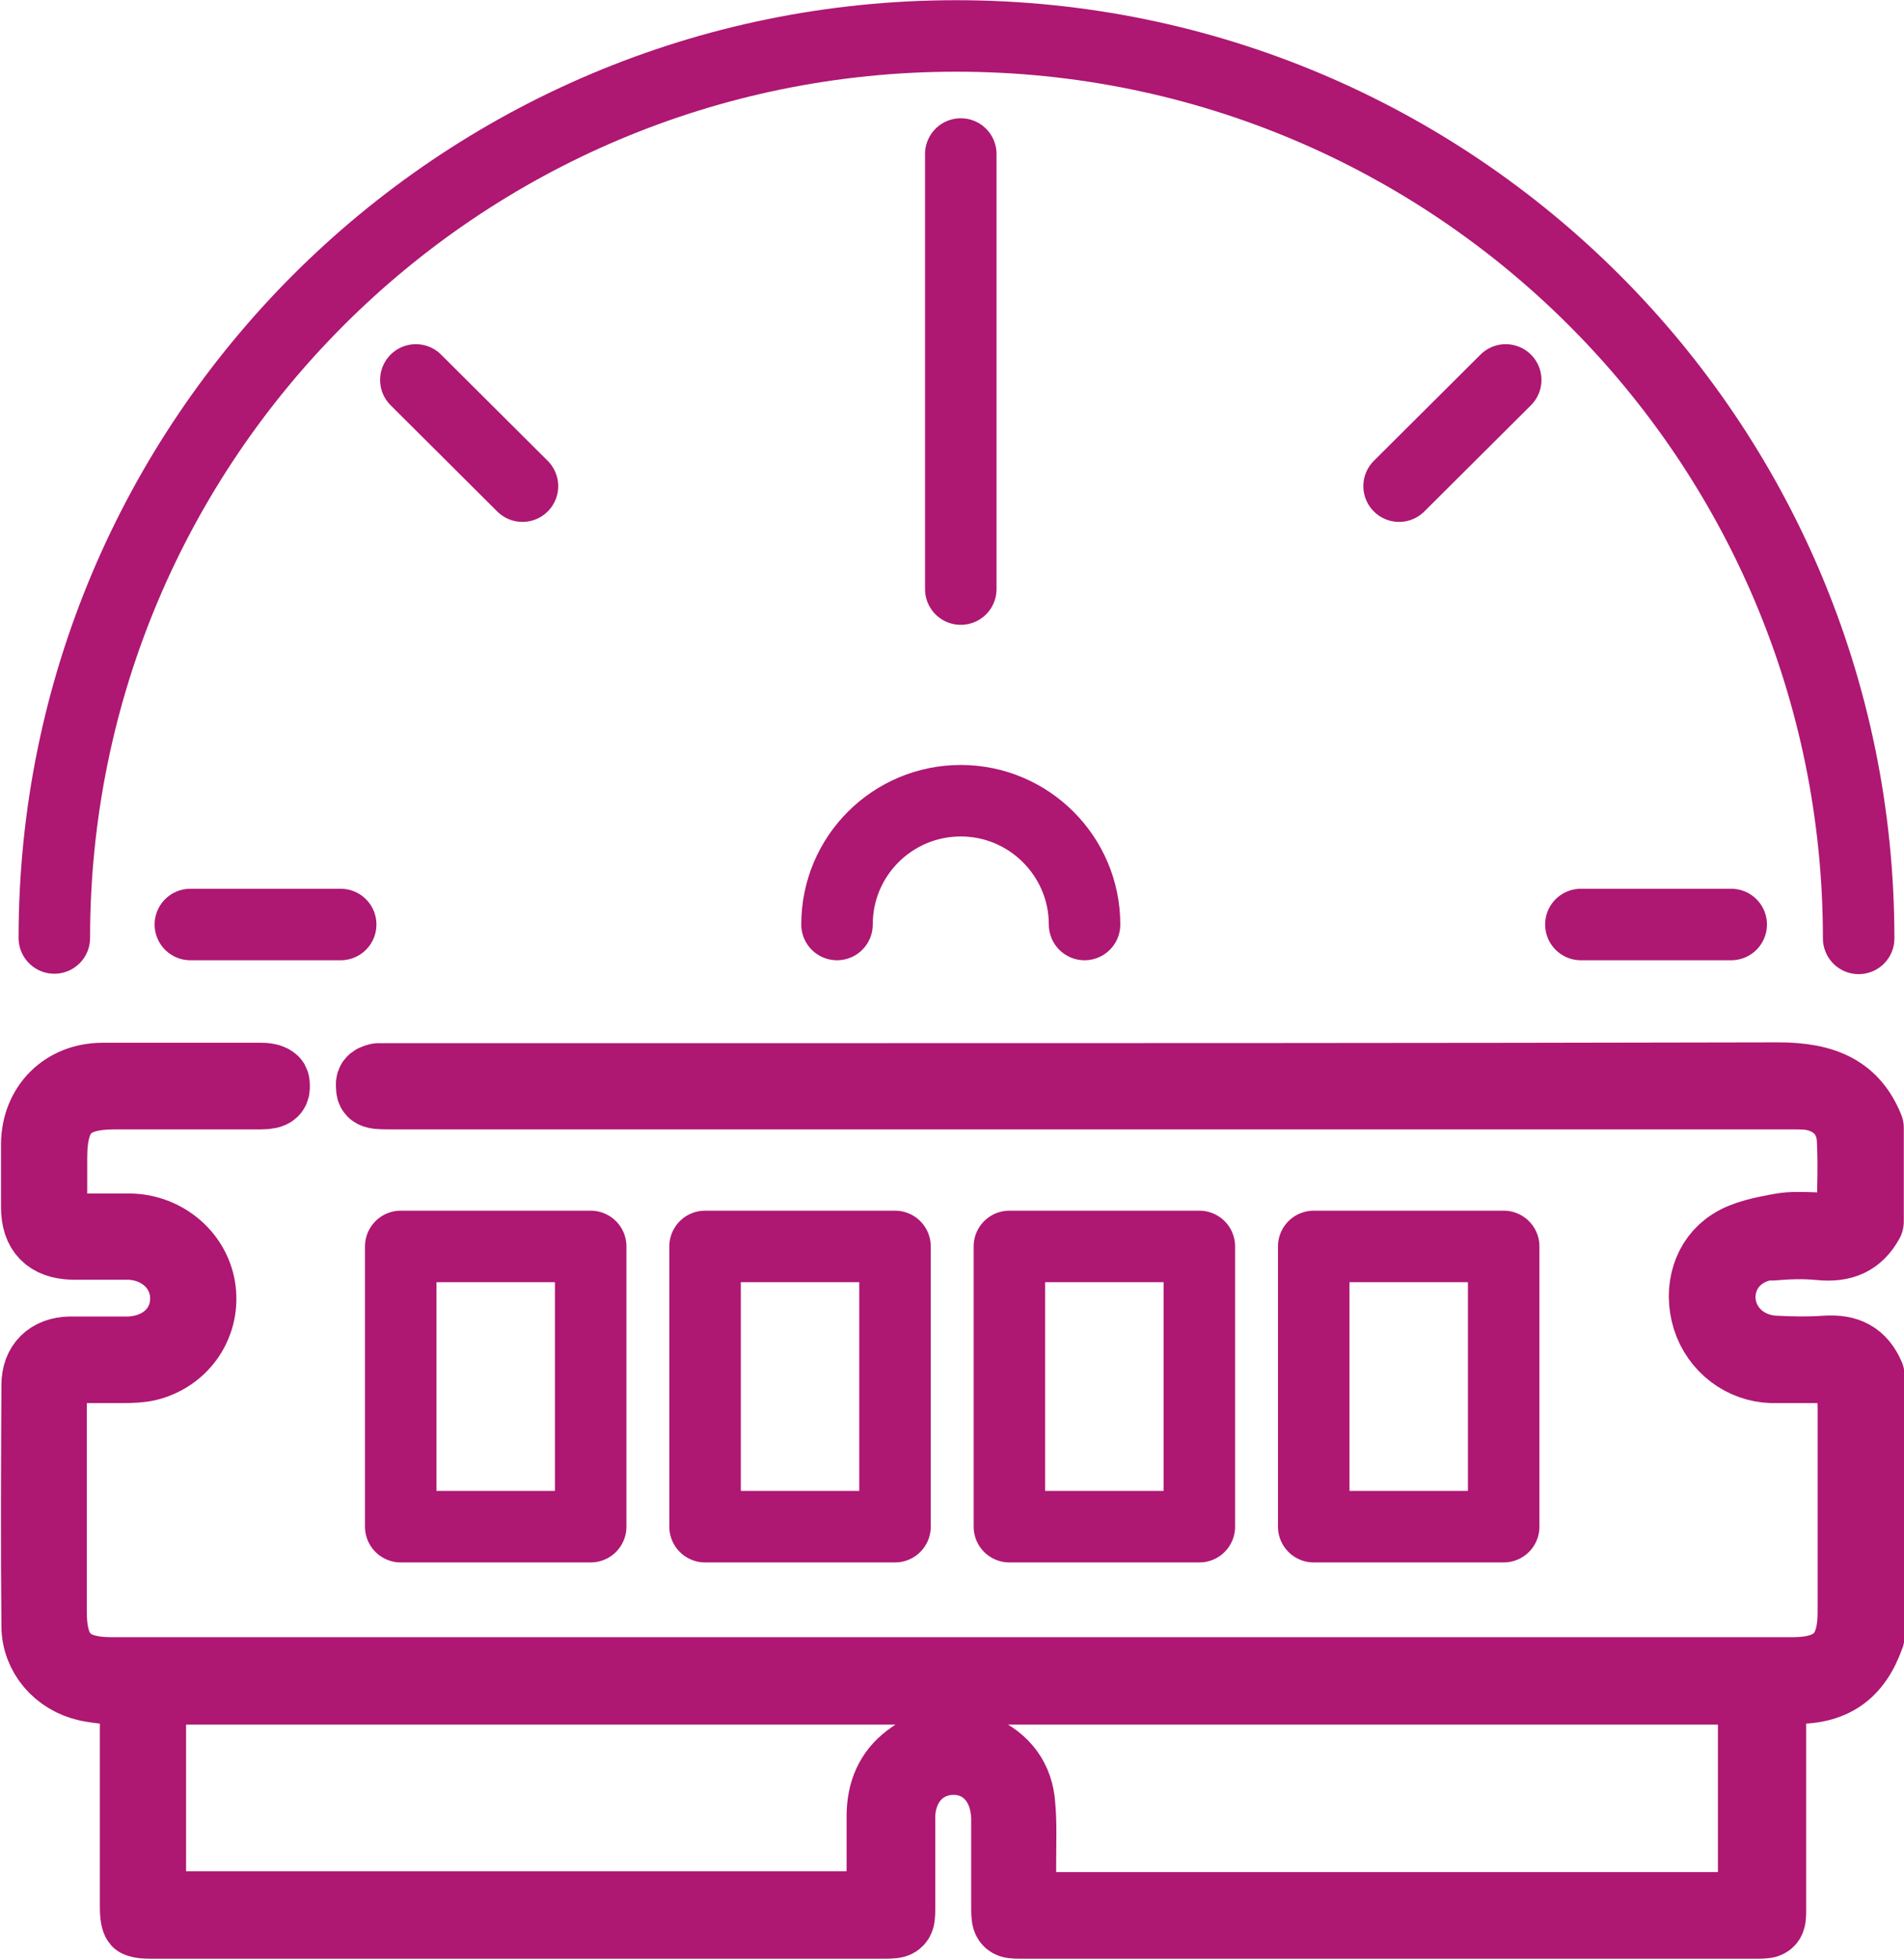
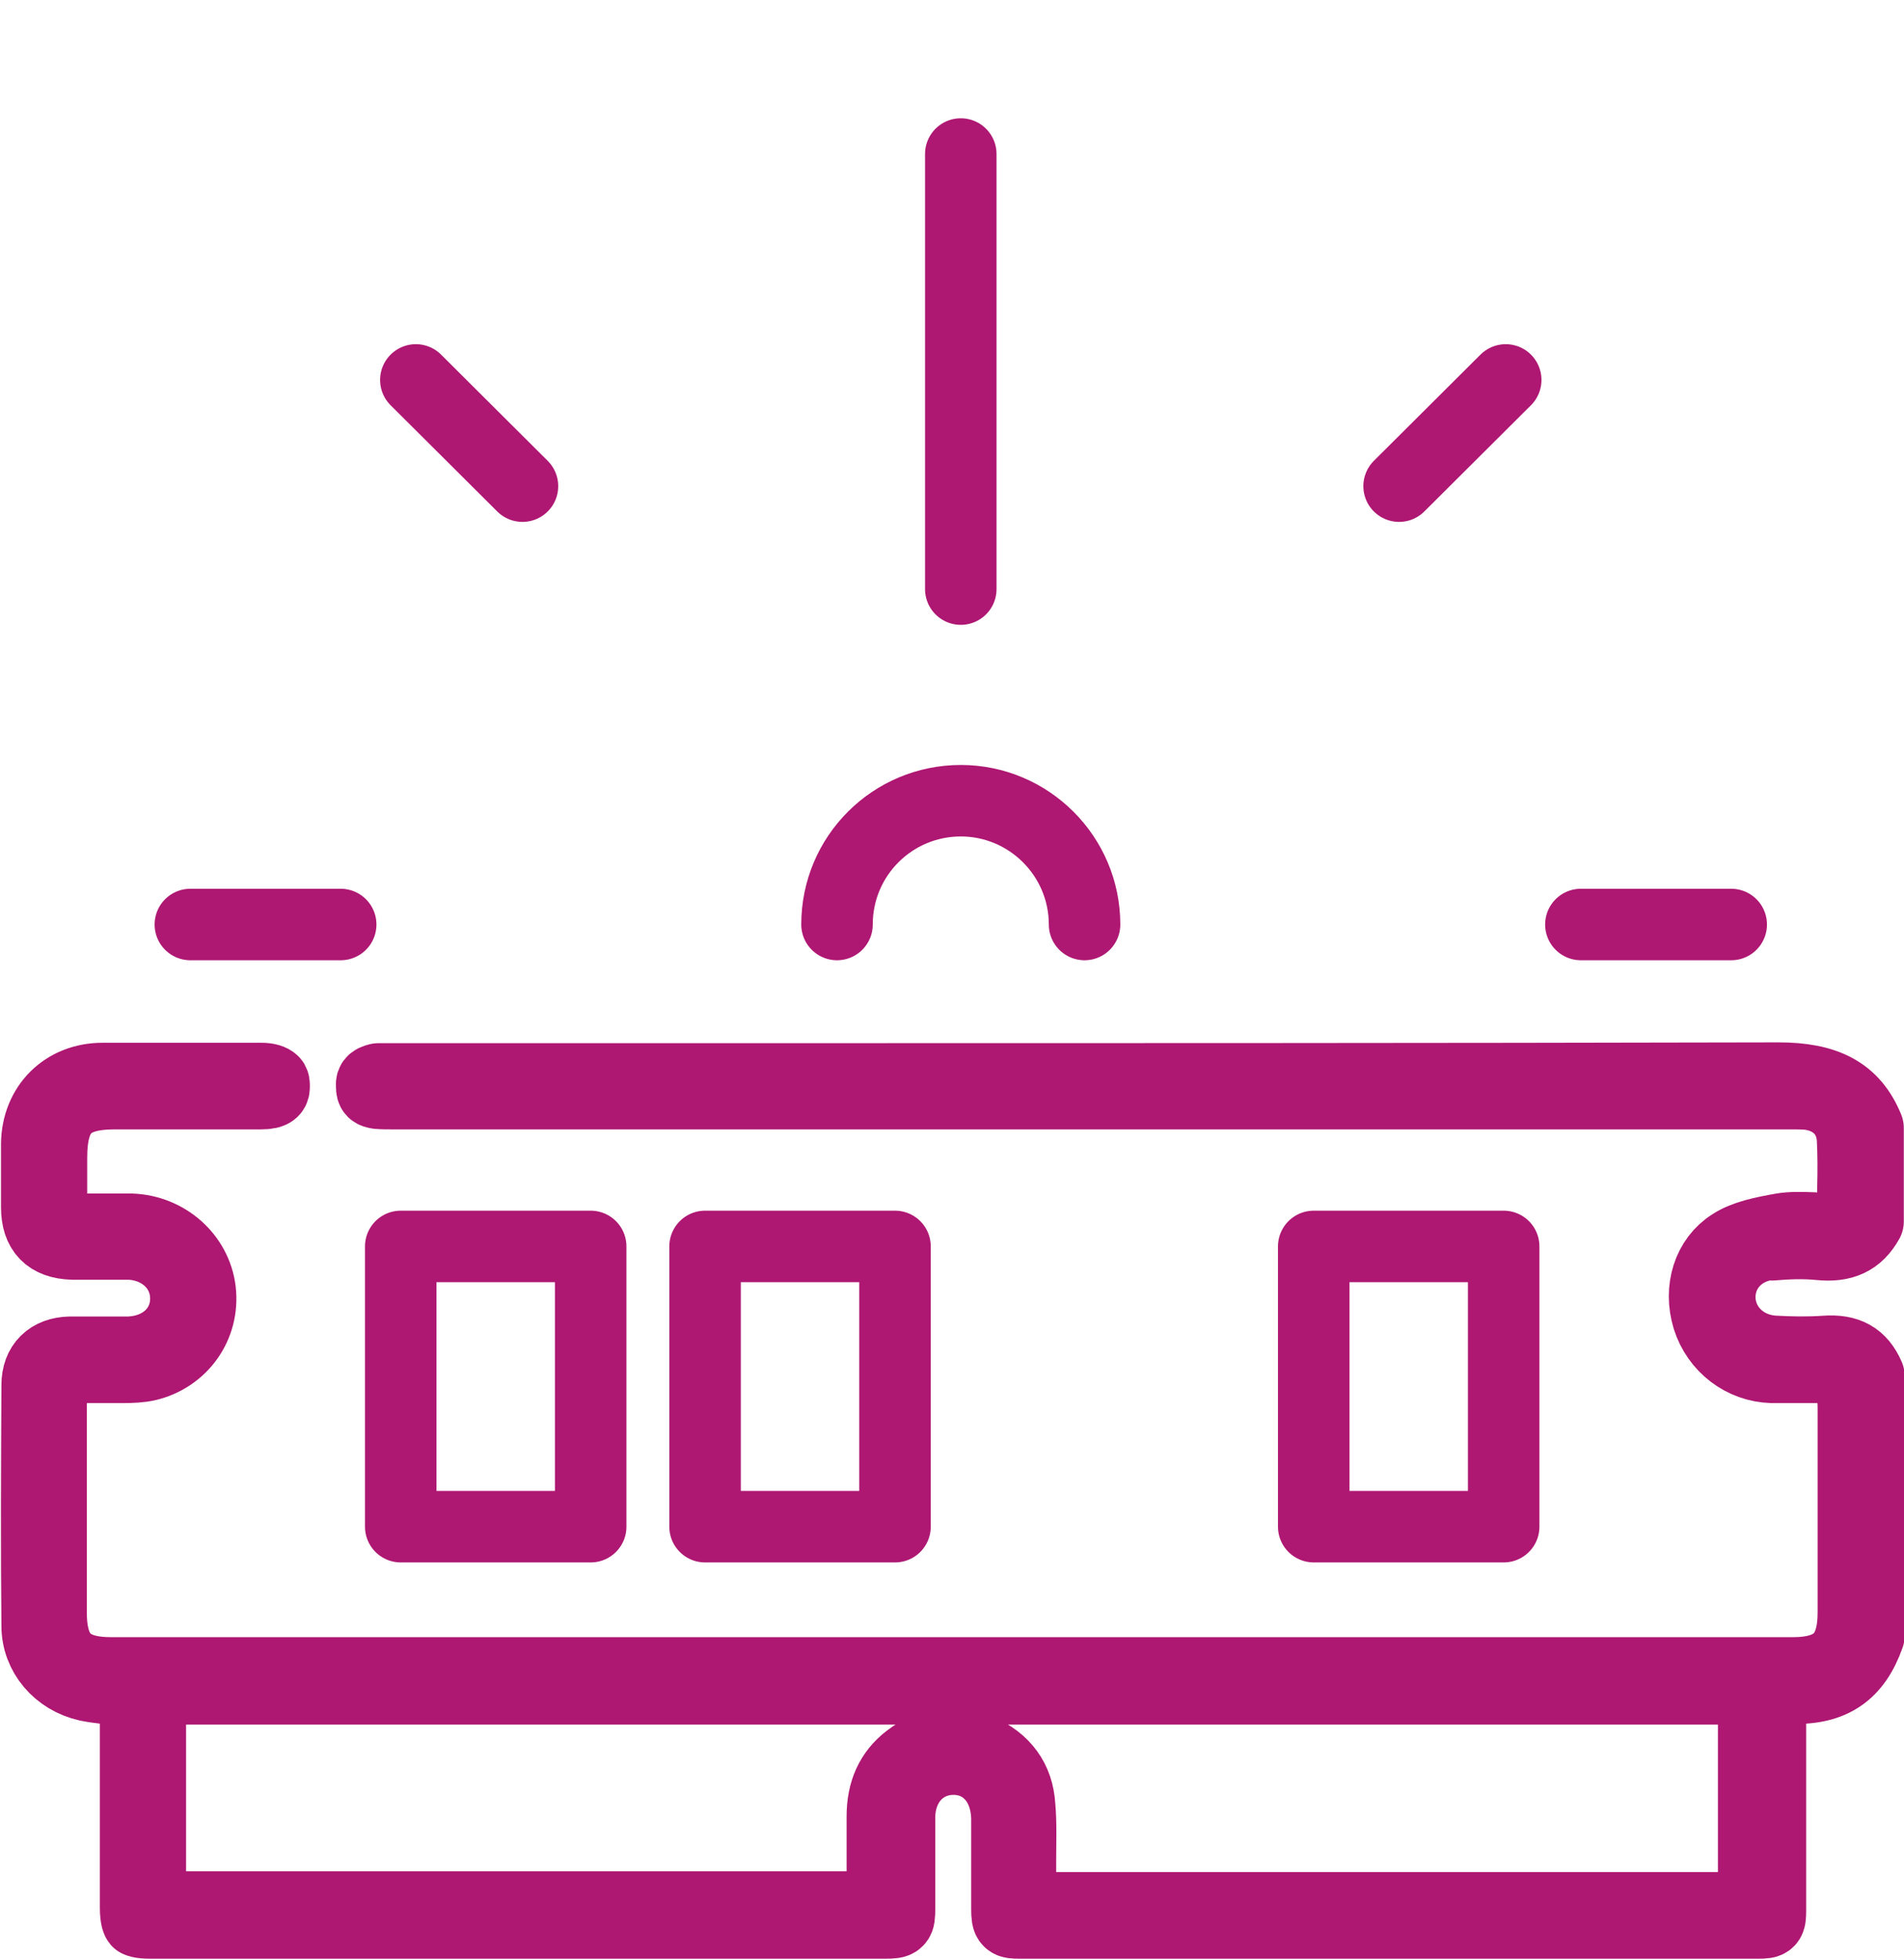
<svg xmlns="http://www.w3.org/2000/svg" id="Vrstva_2" viewBox="0 0 46.61 47.96">
  <defs>
    <style>.cls-1{fill:none;stroke:#ae1772;stroke-linecap:round;stroke-linejoin:round;stroke-width:1.75px;}</style>
  </defs>
  <g id="Vrstva_1-2">
    <g id="memory_speed">
      <path class="cls-1" d="M43.38,30.47c.35-.03.75-.05,1.16-.01.58.06.94-.11,1.19-.56v-2.29c-.36-.88-1.03-1.22-2.2-1.22-8.62.02-17.23.02-25.85.02h-8.15c-.11,0-.21,0-.27,0-.16.04-.17.08-.16.19,0,.12.03.14.15.16.11.01.23.01.35.01h.12s33.98,0,33.98,0h.11c.15,0,.3,0,.44.01.64.07,1.06.49,1.1,1.09.02.39.02.79.01,1.19v1.01h-.5c-.15,0-.31,0-.45-.01-.29-.01-.56-.02-.79.02-.45.08-.91.17-1.23.38-.57.36-.8,1.09-.58,1.81.22.7.85,1.18,1.57,1.2.33,0,.65,0,.99,0h.96s.03.65.03.65c0,.12.01.22.01.33,0,1.67,0,3.34,0,5.02,0,1.04-.45,1.48-1.49,1.48H2.73c-1.05,0-1.48-.43-1.48-1.49v-5.02c0-.11,0-.21.02-.33l.04-.64h.81c.23,0,.45,0,.66,0h.22c.22,0,.44-.01.61-.05.84-.2,1.39-.97,1.29-1.83-.1-.83-.82-1.47-1.69-1.5-.32,0-.63,0-.96,0h-.99s0-1.75,0-1.75c0-1.14.42-1.57,1.55-1.57h1.34c.74,0,1.49,0,2.24,0,.32,0,.32-.09.32-.18,0-.06,0-.1-.03-.12-.03-.03-.12-.07-.28-.07h-.12c-1.26,0-2.52,0-3.77,0-.93,0-1.6.67-1.61,1.6,0,.52,0,1.04,0,1.55,0,.59.29.88.87.9.21,0,.43,0,.64,0,.25,0,.5,0,.75,0,.81.03,1.41.62,1.39,1.37-.02.73-.6,1.25-1.39,1.28-.26,0-.52,0-.78,0-.22,0-.44,0-.66,0-.51.01-.81.31-.81.8-.01,1.97-.02,3.94,0,5.9,0,.7.51,1.3,1.23,1.46.15.03.3.05.47.07l.71.09v5.28c0,.27.05.33.05.33,0,0,.06.04.3.04,6,0,12,0,18,0,.33,0,.35-.02.35-.34,0-.39,0-.78,0-1.16,0-.36,0-.72,0-1.07,0-.83.54-1.42,1.29-1.44.01,0,.02,0,.03,0,.34,0,.65.12.88.35.27.26.42.65.43,1.1,0,.36,0,.72,0,1.07,0,.39,0,.78,0,1.16,0,.32.04.33.31.33,6.03,0,12.06,0,18.09,0,.27,0,.29-.02.29-.3,0-1.06,0-2.11,0-3.16v-2.3s.51.01.51.01c1.01.04,1.58-.37,1.9-1.28v-6.36c-.2-.46-.52-.64-1.07-.6-.42.03-.85.02-1.22,0-.77-.03-1.35-.6-1.36-1.32,0-.71.54-1.26,1.3-1.31ZM42.93,46.7h-17.95v-.51c0-.22,0-.43,0-.64,0-.46.02-.9-.02-1.35-.04-.64-.38-1.1-.99-1.37-.62-.27-1.18-.19-1.73.23-.43.33-.64.79-.64,1.4v2.22H3.68v-5.34h39.25v5.35Z" />
      <rect class="cls-1" x="9.81" y="30.51" width="4.65" height="6.86" />
      <rect class="cls-1" x="17.26" y="30.51" width="4.65" height="6.86" />
-       <rect class="cls-1" x="24.71" y="30.51" width="4.65" height="6.86" />
      <rect class="cls-1" x="32.16" y="30.51" width="4.65" height="6.86" />
-       <path class="cls-1" d="M1.33,22.96C1.33,10.76,11.21.88,23.41.88s22.09,9.89,22.09,22.09" />
      <g id="_Radiální_opakování_">
        <line class="cls-1" x1="4.66" y1="22.63" x2="8.34" y2="22.63" />
      </g>
      <g id="_Radiální_opakování_-2">
        <line class="cls-1" x1="10.18" y1="9.3" x2="12.79" y2="11.9" />
      </g>
      <g id="_Radiální_opakování_-3">
        <line class="cls-1" x1="23.52" y1="3.77" x2="23.52" y2="14.42" />
      </g>
      <g id="_Radiální_opakování_-4">
        <line class="cls-1" x1="36.86" y1="9.3" x2="34.25" y2="11.9" />
      </g>
      <g id="_Radiální_opakování_-5">
        <line class="cls-1" x1="42.38" y1="22.63" x2="38.7" y2="22.63" />
      </g>
      <path class="cls-1" d="M20.49,22.63c0-1.68,1.36-3.03,3.03-3.03s3.03,1.36,3.03,3.03" />
    </g>
  </g>
</svg>